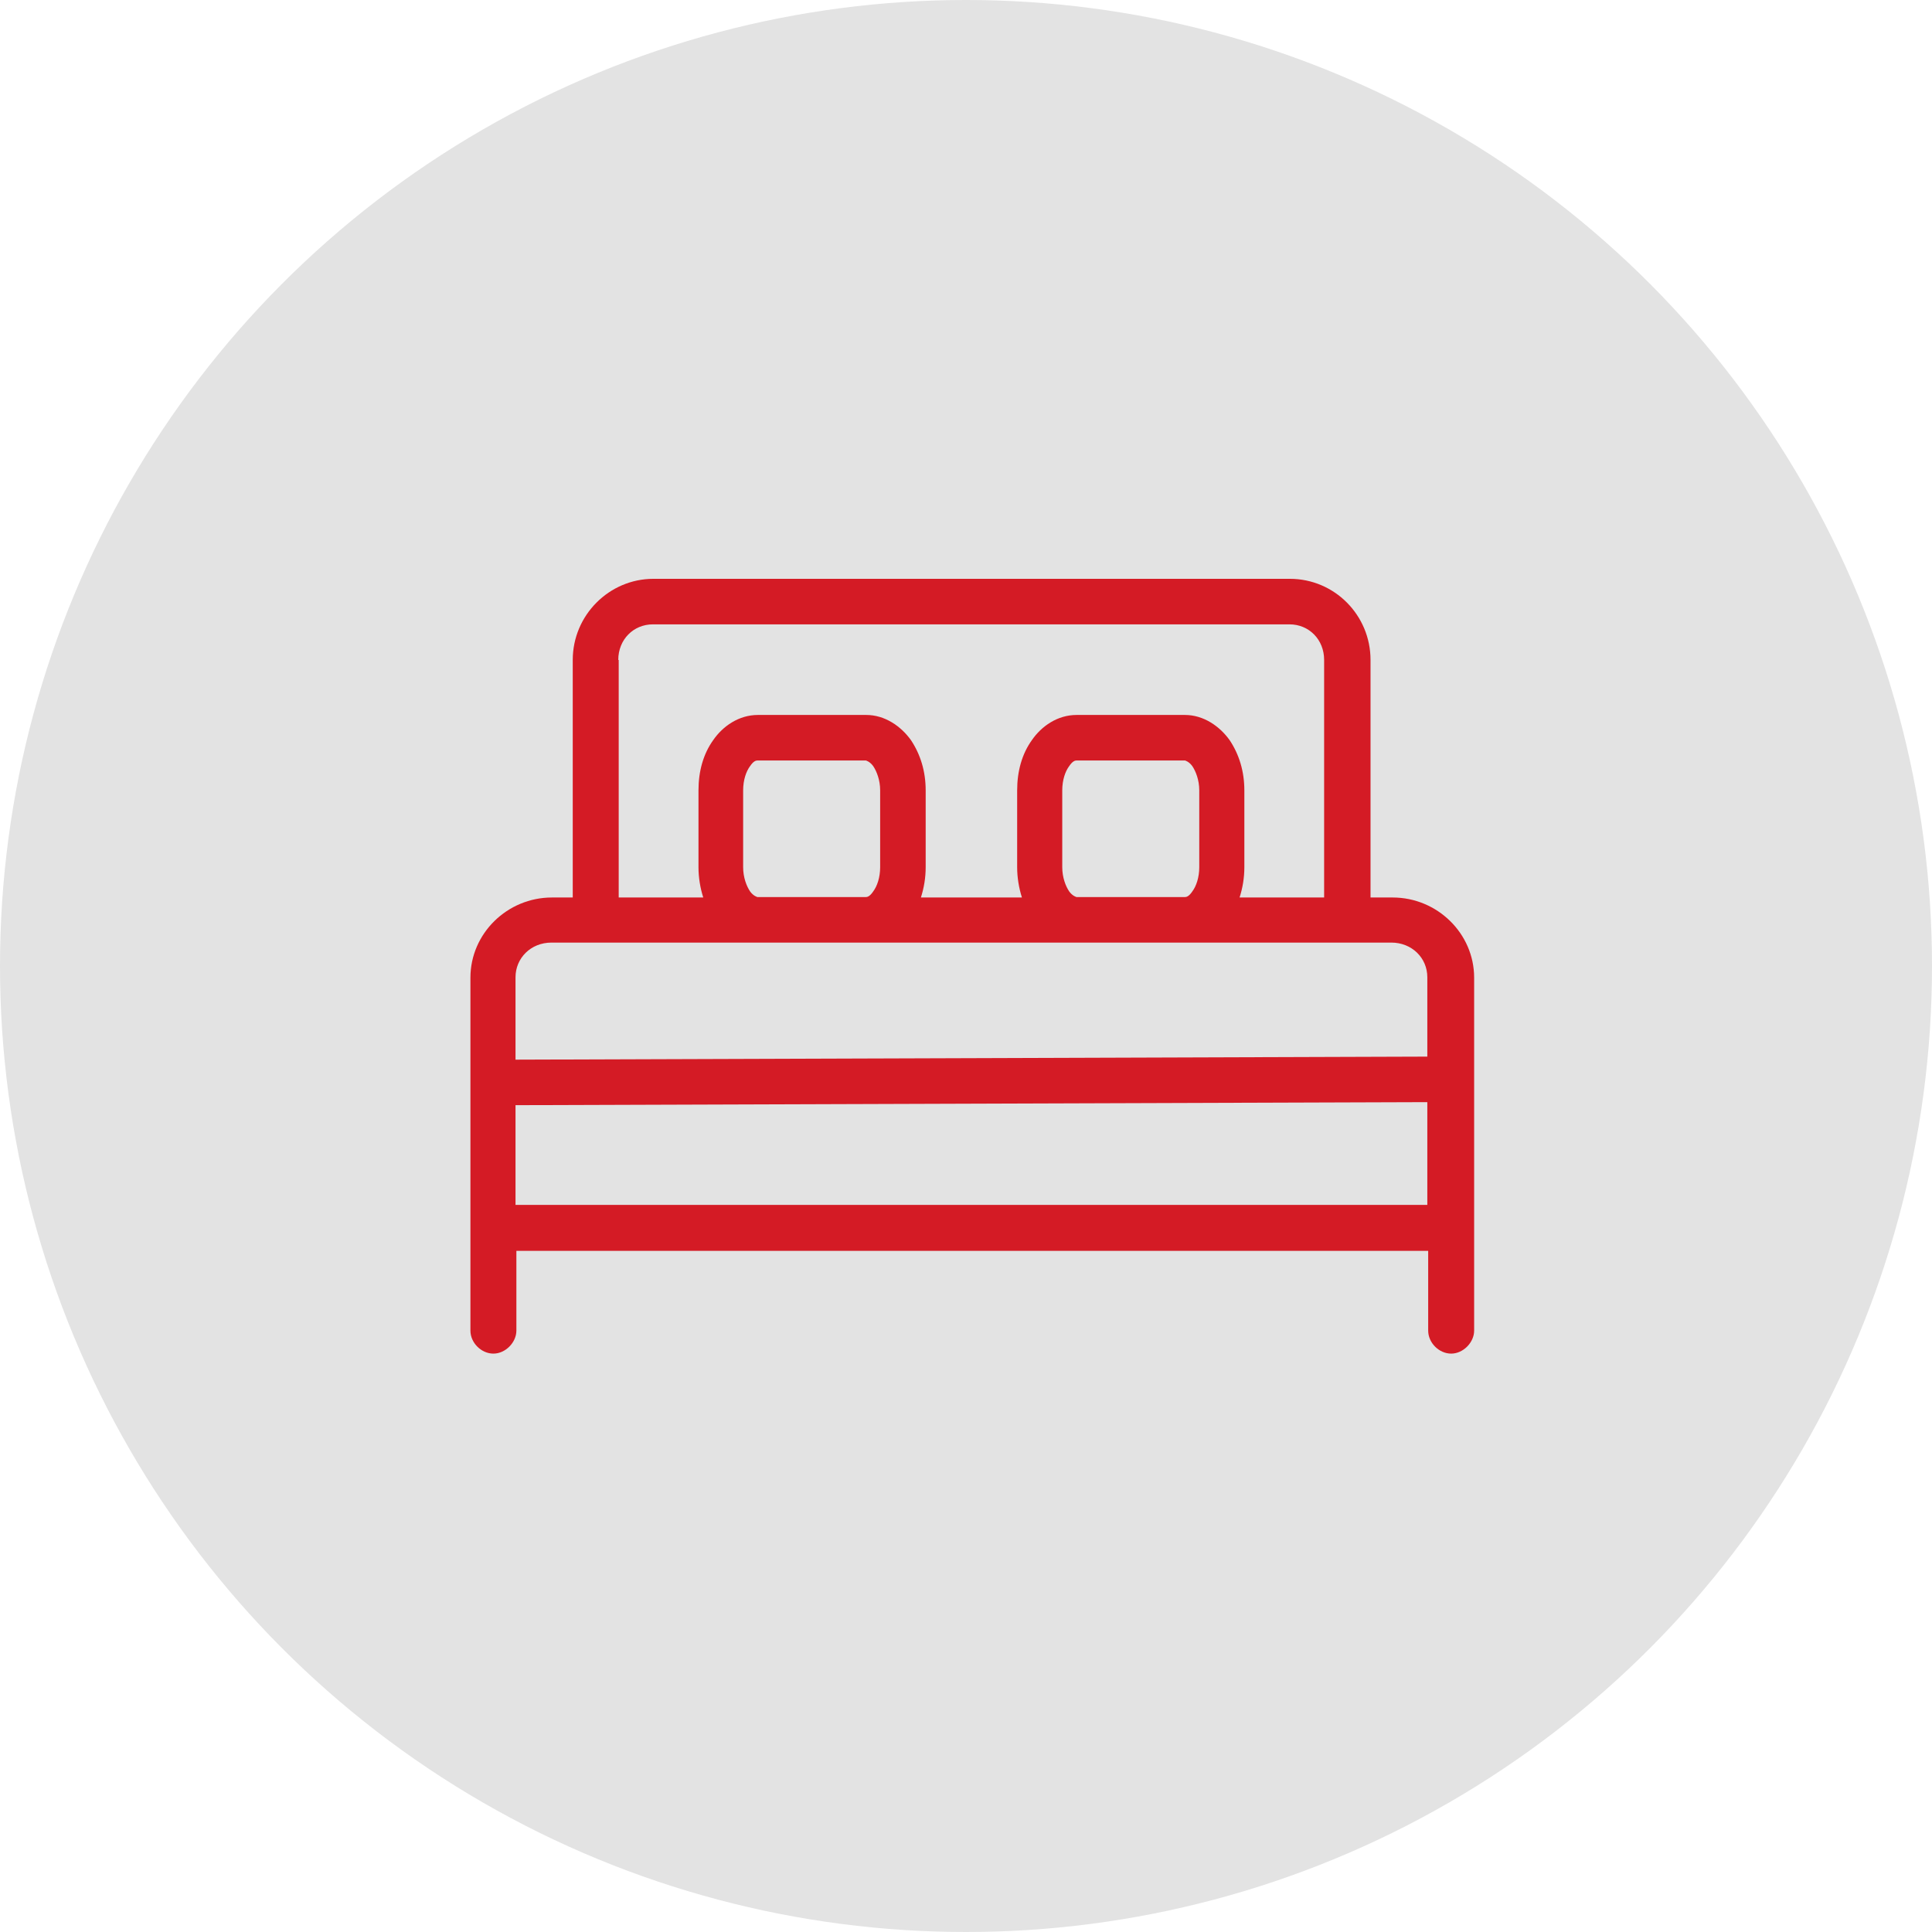
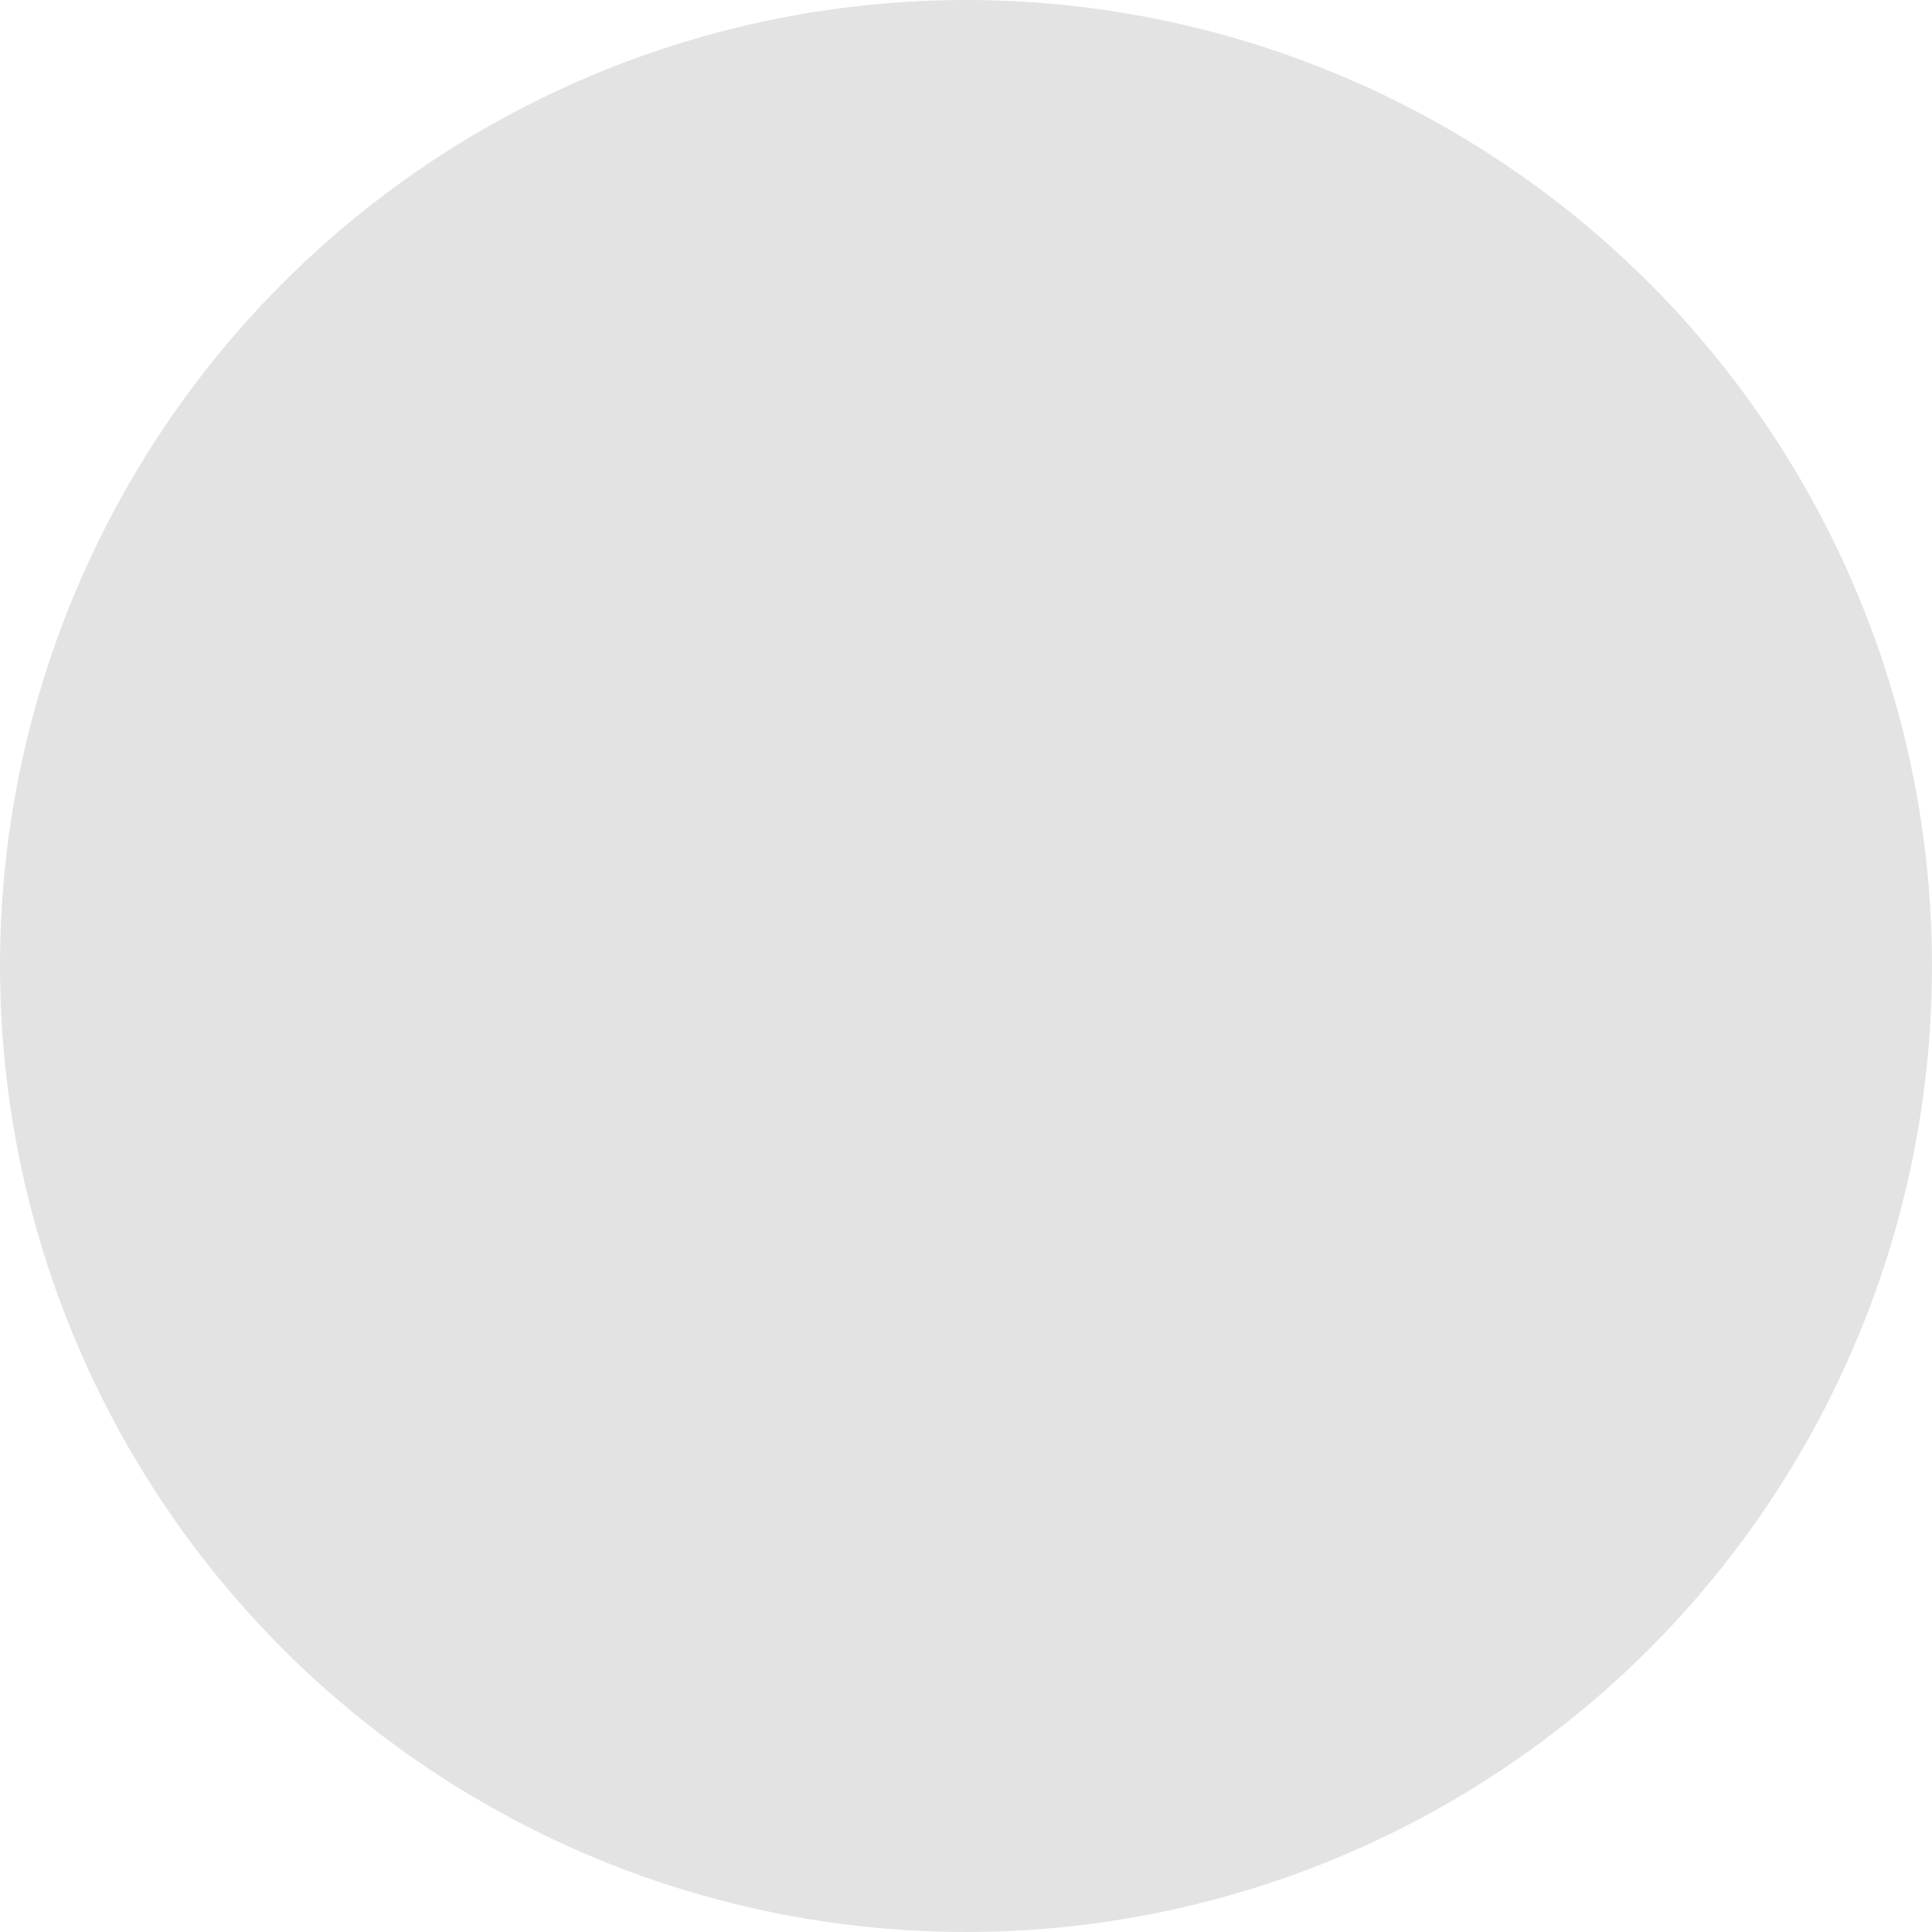
<svg xmlns="http://www.w3.org/2000/svg" id="Layer_2" data-name="Layer 2" width="44.56" height="44.56" viewBox="0 0 44.56 44.56">
  <defs>
    <style>
      .cls-1 {
        fill: #e3e3e3;
      }

      .cls-1, .cls-2 {
        stroke-width: 0px;
      }

      .cls-2 {
        fill: #d41b25;
      }
    </style>
  </defs>
  <g id="Layer_1-2" data-name="Layer 1">
    <circle class="cls-1" cx="22.28" cy="22.28" r="22.28" />
-     <path class="cls-2" d="M32.09,20.7h-.48v-5.48c0-1.03-.83-1.87-1.86-1.87h-14.68c-1.02,0-1.86.84-1.86,1.87v5.48h-.48c-1.03,0-1.88.83-1.88,1.85v8.14c0,.28.25.53.53.53s.53-.26.53-.53v-1.84h21.03v1.84c0,.28.25.53.53.53s.53-.26.53-.53v-8.14c0-1.02-.85-1.85-1.88-1.85ZM14.26,15.22c0-.47.35-.82.8-.82h14.68c.45,0,.8.35.8.82v5.48h-1.95c.07-.22.11-.45.11-.7v-1.77c0-.44-.12-.83-.34-1.16-.23-.32-.6-.58-1.03-.58h-2.5c-.44,0-.81.26-1.03.58-.23.32-.34.72-.34,1.16v1.77c0,.24.04.48.11.7h-2.33c.07-.22.11-.45.11-.7v-1.77c0-.44-.12-.83-.34-1.16-.23-.32-.6-.58-1.03-.58h-2.5c-.44,0-.81.26-1.03.58-.23.32-.34.72-.34,1.16v1.77c0,.24.04.48.11.7h-1.95v-5.48ZM27.66,18.23v1.77c0,.24-.07.44-.16.56-.08.12-.14.13-.17.13h-2.5s-.09-.02-.17-.13c-.08-.12-.16-.32-.16-.56v-1.77c0-.24.07-.44.16-.56.08-.12.14-.13.17-.13h2.5s.09.02.17.13c.08.12.16.32.16.56ZM20.3,18.23v1.77c0,.24-.07.44-.16.56-.08.12-.14.13-.17.13h-2.5s-.09-.02-.17-.13c-.08-.12-.16-.32-.16-.56v-1.77c0-.24.07-.44.16-.56.08-.12.14-.13.17-.13h2.5s.09.02.17.13c.08.12.16.32.16.56ZM11.89,24.44v-1.9c0-.44.35-.8.83-.8h0c7.05,0,13.14,0,19.37,0,.47,0,.83.35.83.8v1.83l-21.03.07ZM32.92,27.79H11.89v-2.3l21.03-.07v2.36Z" />
  </g>
</svg>